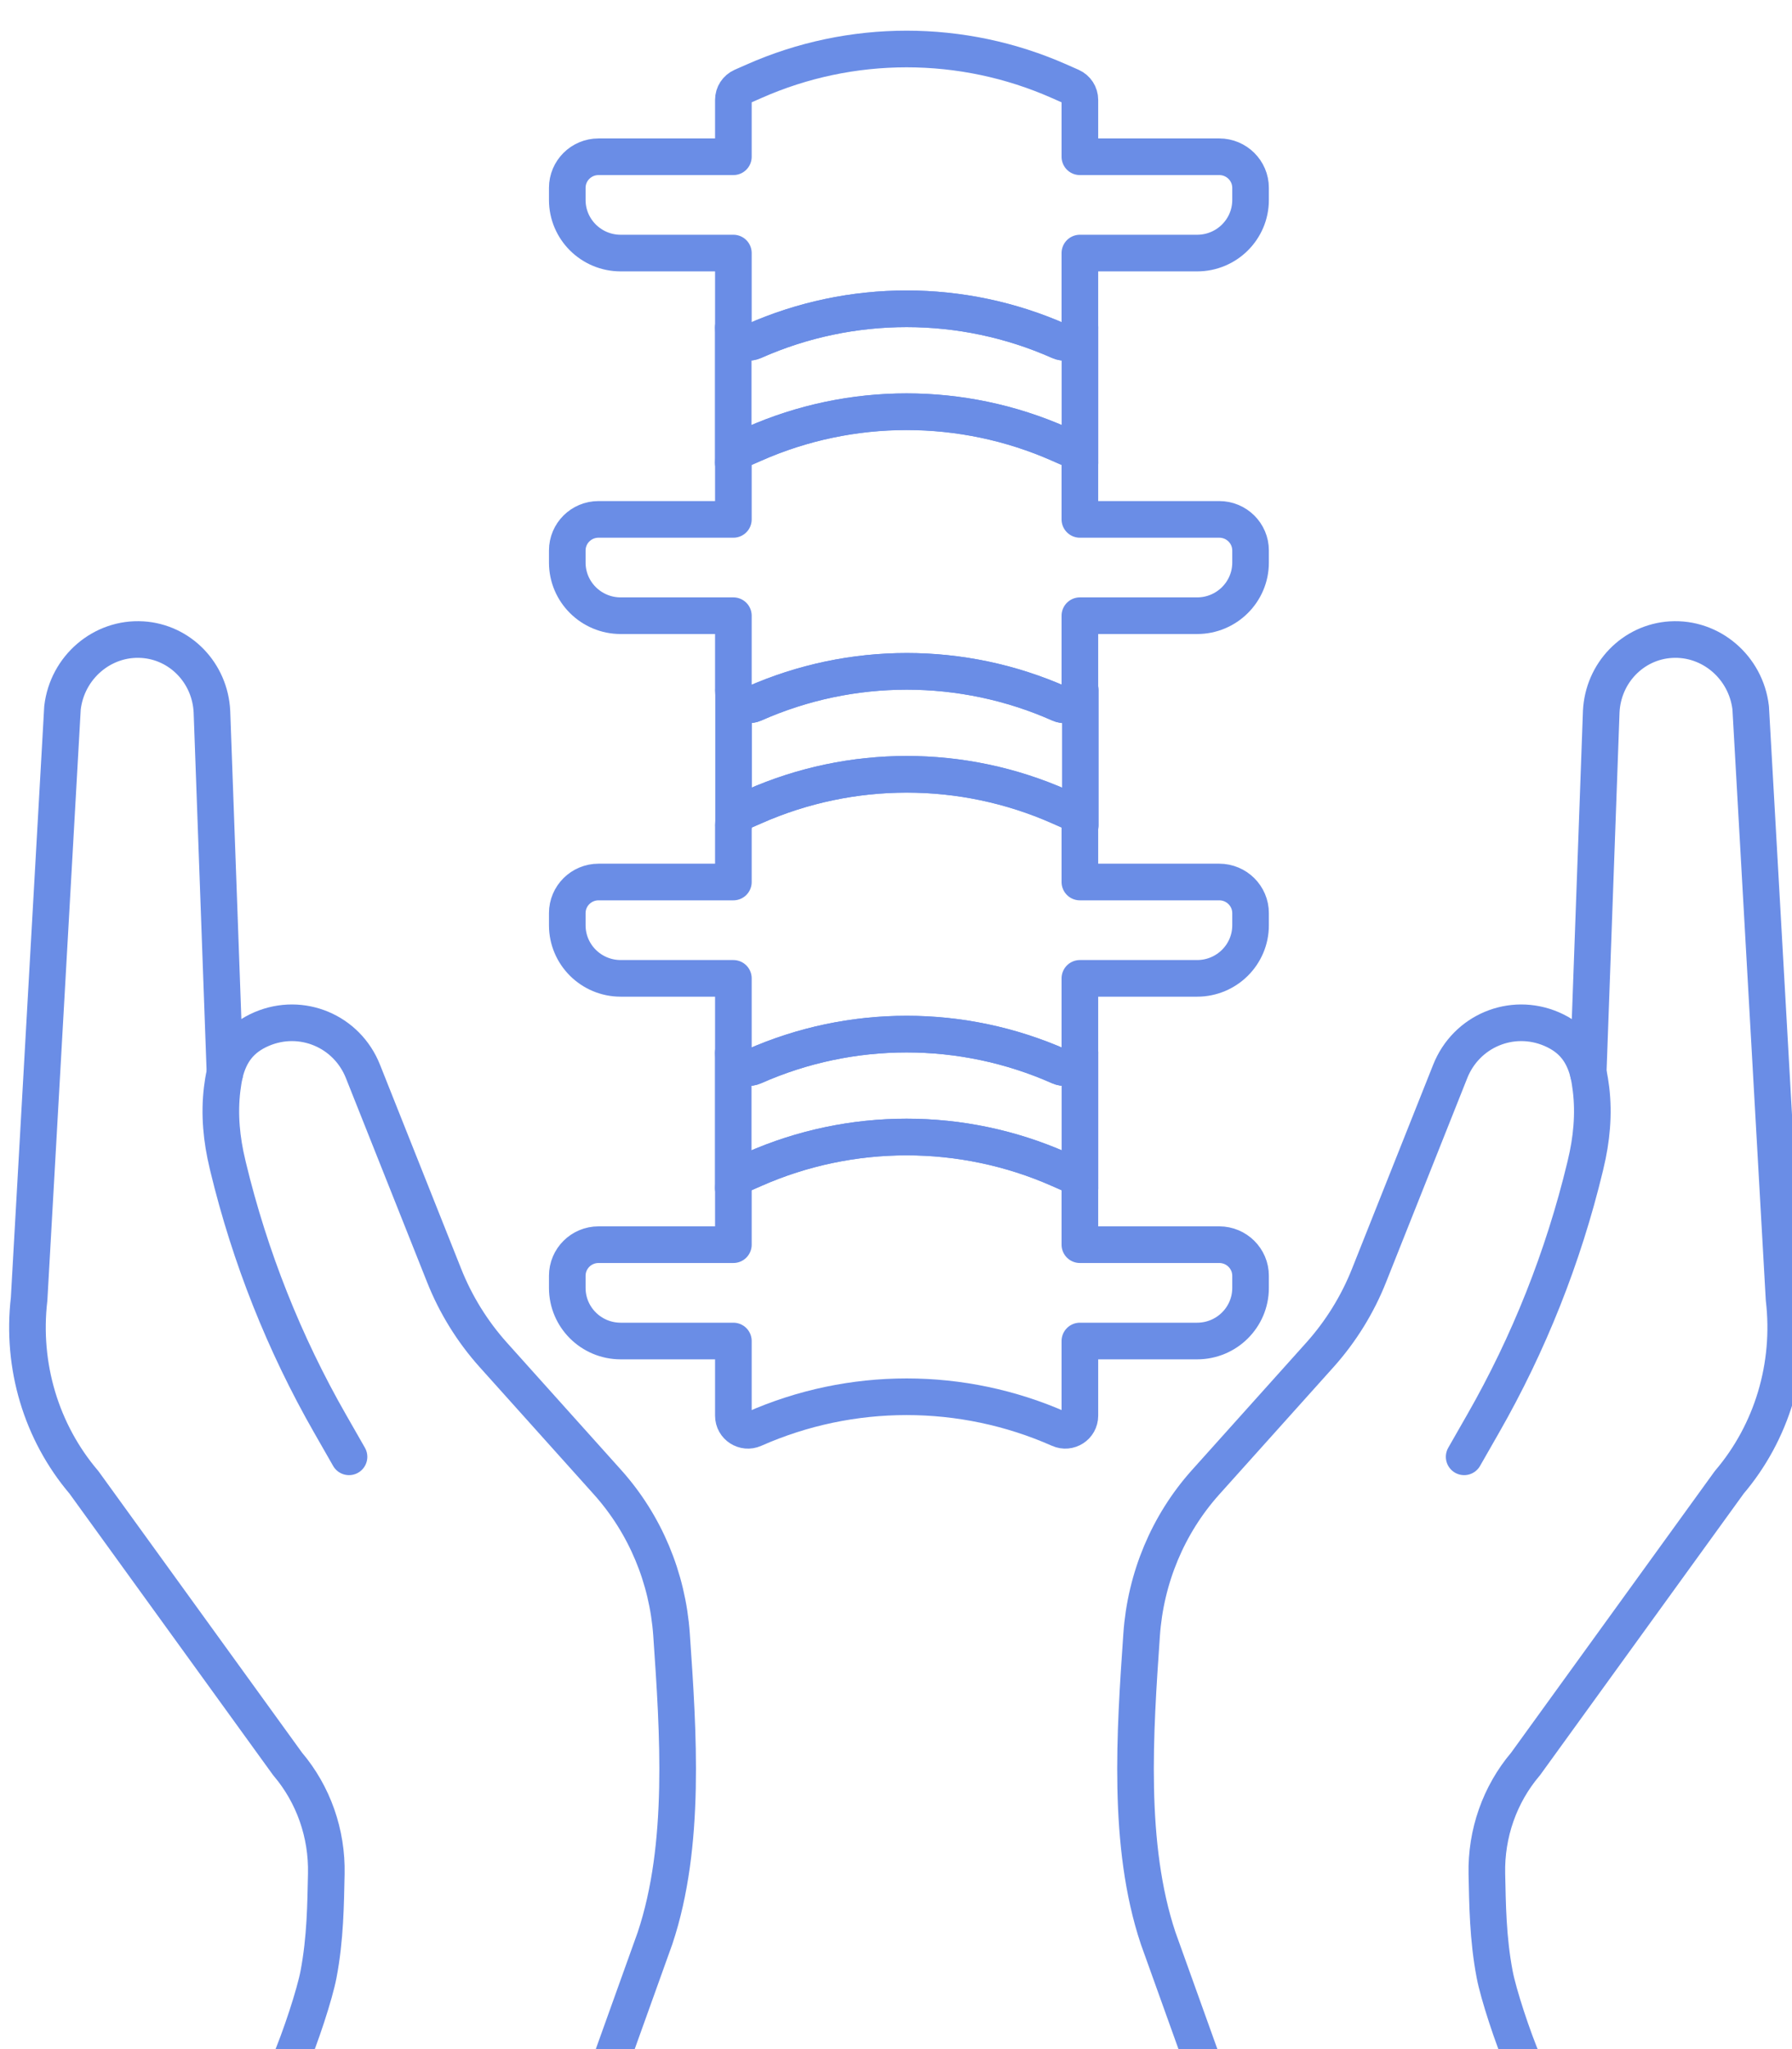
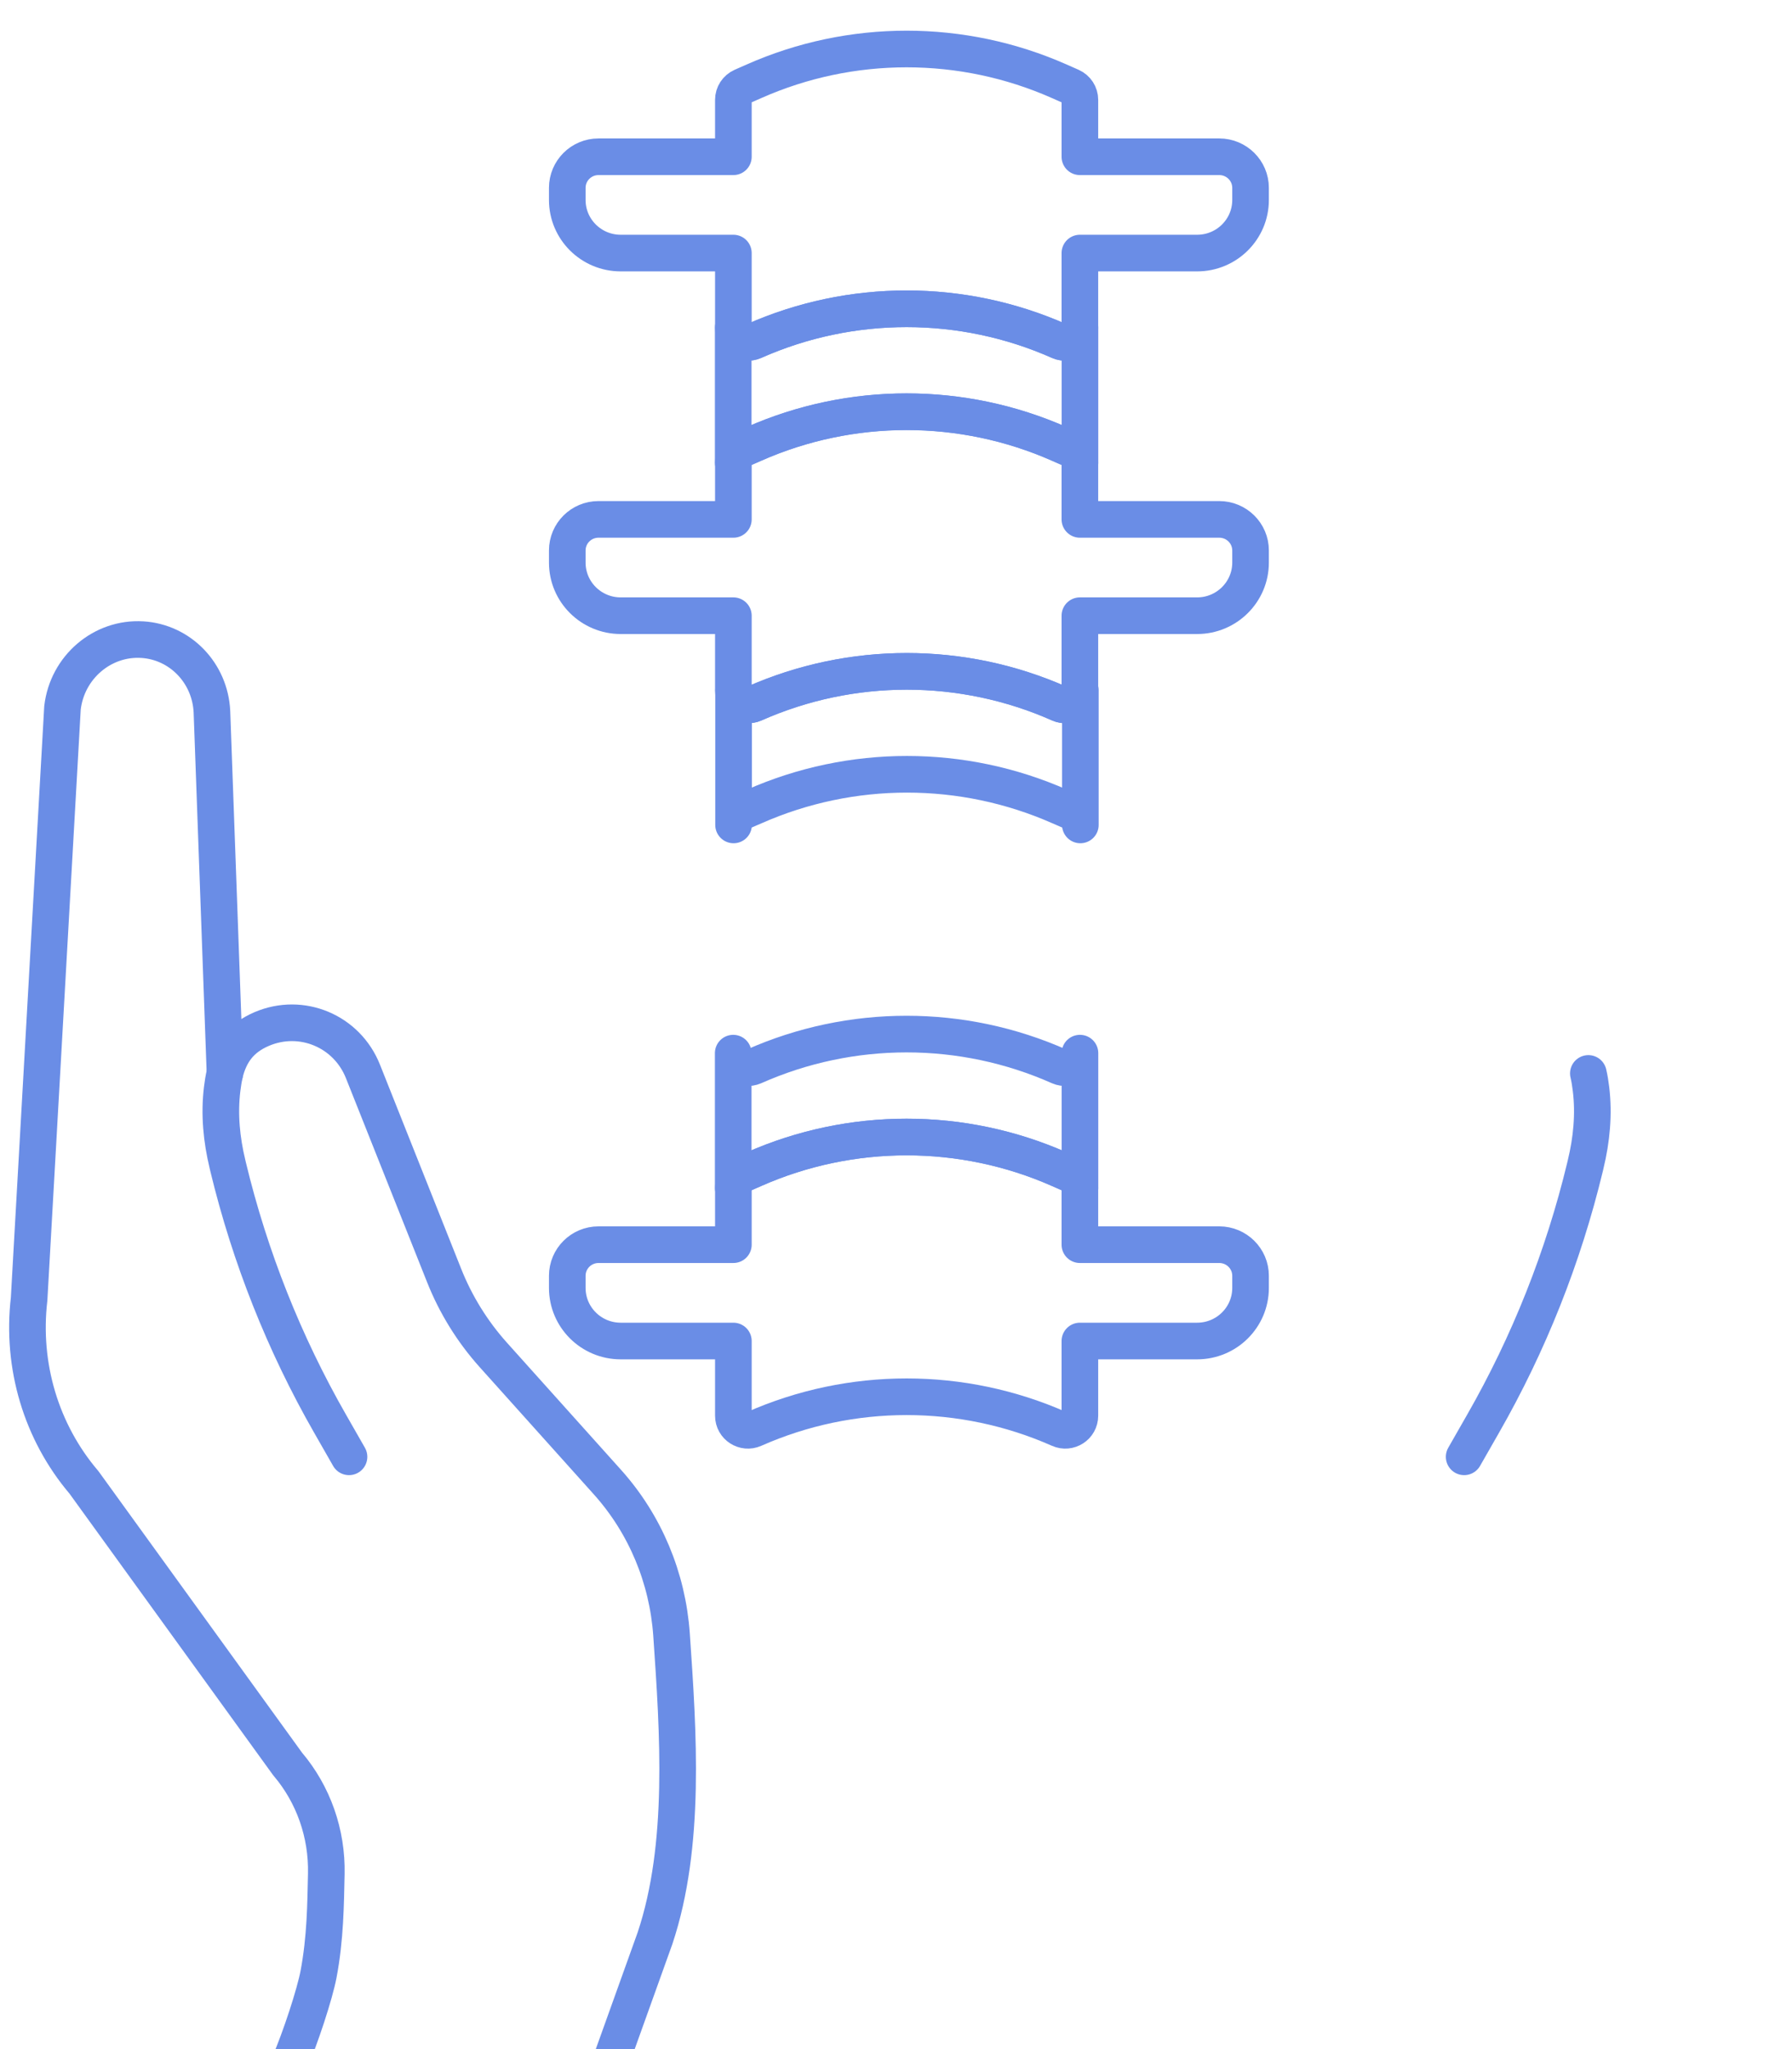
<svg xmlns="http://www.w3.org/2000/svg" xmlns:ns1="http://www.inkscape.org/namespaces/inkscape" xmlns:ns2="http://sodipodi.sourceforge.net/DTD/sodipodi-0.dtd" width="17.286mm" height="19.756mm" viewBox="0 0 17.286 19.756" version="1.1" id="svg1" ns1:export-filename="coach.svg" ns1:export-xdpi="96" ns1:export-ydpi="96">
  <title id="title1">1000 icons-ai</title>
  <ns2:namedview id="namedview1" pagecolor="#ffffff" bordercolor="#000000" borderopacity="0.25" ns1:showpageshadow="2" ns1:pageopacity="0.0" ns1:pagecheckerboard="0" ns1:deskcolor="#d1d1d1" ns1:document-units="mm" showgrid="false" ns1:zoom="4.5764727" ns1:cx="269.96774" ns1:cy="137.76986" ns1:window-width="3840" ns1:window-height="2054" ns1:window-x="-11" ns1:window-y="-11" ns1:window-maximized="1" ns1:current-layer="g1889-6">
    <ns1:grid id="grid1" units="px" originx="-24.077" originy="-7.408" spacingx="0.265" spacingy="0.265" empcolor="#0099e5" empopacity="0.302" color="#0099e5" opacity="0.149" empspacing="5" dotted="false" gridanglex="30" gridanglez="30" visible="false" />
  </ns2:namedview>
  <defs id="defs1" />
  <g ns1:label="Calque 1" ns1:groupmode="layer" id="layer1" transform="translate(-57.679,-61.383)">
    <g id="g1889-6" ns1:export-filename="cabinet.svg" ns1:export-xdpi="96" ns1:export-ydpi="96" transform="matrix(0.265,0,0,0.265,1.833,-126.153)">
      <path d="m 255.123,713.386 h -5.075 v -2.071 c 0,-0.209 -0.123,-0.397 -0.315,-0.483 l -0.433,-0.191 c -3.539,-1.567 -7.58,-1.567 -11.117,0 l -0.433,0.191 c -0.192,0.086 -0.315,0.273 -0.315,0.483 v 2.071 h -4.909 c -0.628,0 -1.137,0.507 -1.137,1.131 v 0.441 c 0,1.068 0.871,1.932 1.945,1.932 h 4.101 v 2.719 c 0,0.384 0.396,0.639 0.748,0.483 3.537,-1.565 7.579,-1.565 11.117,0 0.352,0.156 0.748,-0.099 0.748,-0.483 v -2.719 h 4.268 c 1.073,0 1.945,-0.864 1.945,-1.932 v -0.441 c 0,-0.624 -0.511,-1.131 -1.139,-1.131 z" style="fill:none;fill-opacity:1;stroke:#6a8de6;stroke-width:1.333;stroke-linecap:butt;stroke-linejoin:round;stroke-miterlimit:10;stroke-dasharray:none;stroke-opacity:1" id="path300-4" />
      <path d="m 255.123,726.579 h -5.075 v -2.072 c 0,-0.208 -0.123,-0.397 -0.315,-0.481 l -0.433,-0.192 c -3.539,-1.565 -7.58,-1.565 -11.117,0 l -0.433,0.192 c -0.192,0.084 -0.315,0.273 -0.315,0.481 v 2.072 h -4.909 c -0.628,0 -1.137,0.505 -1.137,1.131 v 0.441 c 0,1.067 0.871,1.932 1.945,1.932 h 4.101 v 2.719 c 0,0.382 0.396,0.637 0.748,0.481 3.537,-1.566 7.579,-1.566 11.117,0 0.352,0.156 0.748,-0.099 0.748,-0.481 v -2.719 h 4.268 c 1.073,0 1.945,-0.866 1.945,-1.932 v -0.441 c 0,-0.625 -0.511,-1.131 -1.139,-1.131 z" style="fill:none;fill-opacity:1;stroke:#6a8de6;stroke-width:1.333;stroke-linecap:butt;stroke-linejoin:round;stroke-miterlimit:10;stroke-dasharray:none;stroke-opacity:1" id="path302-84" />
      <path d="m 250.051,719.611 v 4.894 c 0,-0.206 -0.121,-0.391 -0.317,-0.484 l -0.432,-0.186 c -3.539,-1.561 -7.584,-1.561 -11.123,0 l -0.431,0.186 c -0.188,0.094 -0.319,0.279 -0.319,0.484 v -4.894 c 0,0.383 0.403,0.633 0.749,0.485 3.539,-1.573 7.584,-1.573 11.123,0 0.347,0.148 0.749,-0.103 0.749,-0.485 z" style="fill:none;fill-opacity:1;stroke:#6a8de6;stroke-width:1.333;stroke-linecap:butt;stroke-linejoin:round;stroke-miterlimit:10;stroke-dasharray:none;stroke-opacity:1" id="path304-5" />
      <path d="m 250.065,732.802 v 4.893 c 0,-0.204 -0.121,-0.391 -0.319,-0.484 l -0.431,-0.186 c -3.539,-1.563 -7.584,-1.563 -11.123,0 l -0.431,0.186 c -0.188,0.094 -0.319,0.28 -0.319,0.484 v -4.893 c 0,0.381 0.403,0.633 0.749,0.484 3.539,-1.572 7.584,-1.572 11.123,0 0.347,0.149 0.749,-0.103 0.749,-0.484 z" style="fill:none;fill-opacity:1;stroke:#6a8de6;stroke-width:1.333;stroke-linecap:butt;stroke-linejoin:round;stroke-miterlimit:10;stroke-dasharray:none;stroke-opacity:1" id="path306-9" />
-       <path d="m 255.123,739.772 h -5.075 v -2.069 c 0,-0.208 -0.123,-0.397 -0.315,-0.484 l -0.433,-0.191 c -3.539,-1.566 -7.58,-1.566 -11.117,0 l -0.433,0.191 c -0.192,0.086 -0.315,0.276 -0.315,0.484 v 2.069 h -4.909 c -0.628,0 -1.137,0.507 -1.137,1.131 v 0.443 c 0,1.067 0.871,1.931 1.945,1.931 h 4.101 v 2.719 c 0,0.384 0.396,0.64 0.748,0.484 3.537,-1.565 7.579,-1.565 11.117,0 0.352,0.156 0.748,-0.1 0.748,-0.484 v -2.719 h 4.268 c 1.073,0 1.945,-0.864 1.945,-1.931 v -0.443 c 0,-0.624 -0.511,-1.131 -1.139,-1.131 z" style="fill:none;fill-opacity:1;stroke:#6a8de6;stroke-width:1.333;stroke-linecap:butt;stroke-linejoin:round;stroke-miterlimit:10;stroke-dasharray:none;stroke-opacity:1" id="path308-9" />
      <path d="m 255.123,752.966 h -5.075 v -2.07 c 0,-0.208 -0.123,-0.399 -0.315,-0.483 l -0.433,-0.192 c -3.539,-1.564 -7.58,-1.564 -11.117,0 l -0.433,0.192 c -0.192,0.084 -0.315,0.274 -0.315,0.483 v 2.07 h -4.909 c -0.628,0 -1.137,0.507 -1.137,1.131 v 0.442 c 0,1.068 0.871,1.932 1.945,1.932 h 4.101 v 2.719 c 0,0.383 0.396,0.639 0.748,0.483 3.537,-1.566 7.579,-1.566 11.117,0 0.352,0.156 0.748,-0.1 0.748,-0.483 v -2.719 h 4.268 c 1.073,0 1.945,-0.864 1.945,-1.932 v -0.442 c 0,-0.624 -0.511,-1.131 -1.139,-1.131 z" style="fill:none;fill-opacity:1;stroke:#6a8de6;stroke-width:1.333;stroke-linecap:butt;stroke-linejoin:round;stroke-miterlimit:10;stroke-dasharray:none;stroke-opacity:1" id="path310-5" />
      <path d="m 250.051,745.998 v 4.893 c 0,-0.204 -0.121,-0.391 -0.317,-0.483 l -0.432,-0.187 c -3.539,-1.561 -7.584,-1.561 -11.123,0 l -0.431,0.187 c -0.188,0.092 -0.319,0.279 -0.319,0.483 v -4.893 c 0,0.384 0.403,0.633 0.749,0.485 3.539,-1.572 7.584,-1.572 11.123,0 0.347,0.148 0.749,-0.102 0.749,-0.485 z" style="fill:none;fill-opacity:1;stroke:#6a8de6;stroke-width:1.333;stroke-linecap:butt;stroke-linejoin:round;stroke-miterlimit:10;stroke-dasharray:none;stroke-opacity:1" id="path312-1" />
      <path d="m 218.923,746.736 c -0.043,0.18 -0.072,0.369 -0.097,0.571 -0.111,0.915 -0.021,1.841 0.195,2.732 l 0.021,0.091 c 0.793,3.287 2.044,6.435 3.713,9.349 l 0.689,1.205" style="fill:none;fill-opacity:1;stroke:#6a8de6;stroke-width:1.333;stroke-linecap:round;stroke-linejoin:round;stroke-miterlimit:10;stroke-dasharray:none;stroke-opacity:1" id="path314-85" />
      <path d="m 232.931,782.8 1.652,-4.603 c 1.131,-3.391 0.847,-7.481 0.601,-11.044 -0.144,-2.065 -0.96,-4.013 -2.32,-5.534 l -4.175,-4.651 c -0.757,-0.846 -1.363,-1.823 -1.785,-2.887 l -2.952,-7.417 c -0.584,-1.471 -2.235,-2.162 -3.684,-1.545 -0.792,0.339 -1.161,0.884 -1.347,1.613 l 0.008,-0.026 -0.475,-13.133 c -0.068,-1.41 -1.156,-2.533 -2.533,-2.619 h -0.004 c -1.452,-0.088 -2.731,1.004 -2.903,2.48 l -1.215,21.51 c -0.283,2.425 0.44,4.842 1.995,6.668 l 7.419,10.252 h 0.001 c 0.935,1.103 1.435,2.524 1.403,3.993 -0.024,1.086 -0.032,2.34 -0.284,3.66 -0.135,0.708 -0.647,2.284 -1.077,3.283" style="fill:none;fill-opacity:1;stroke:#6a8de6;stroke-width:1.333;stroke-linecap:round;stroke-linejoin:round;stroke-miterlimit:10;stroke-dasharray:none;stroke-opacity:1" id="path316-4" />
      <path d="m 268.557,746.736 c 0.043,0.18 0.072,0.369 0.097,0.571 0.111,0.915 0.021,1.841 -0.195,2.732 l -0.021,0.091 c -0.793,3.287 -2.044,6.435 -3.713,9.349 l -0.689,1.205" style="fill:none;fill-opacity:1;stroke:#6a8de6;stroke-width:1.333;stroke-linecap:round;stroke-linejoin:round;stroke-miterlimit:10;stroke-dasharray:none;stroke-opacity:1" id="path318-6" />
-       <path d="m 254.549,782.8 -1.652,-4.603 c -1.131,-3.391 -0.847,-7.481 -0.601,-11.044 0.144,-2.065 0.96,-4.013 2.32,-5.534 l 4.175,-4.651 c 0.757,-0.846 1.363,-1.823 1.785,-2.887 l 2.952,-7.417 c 0.584,-1.471 2.235,-2.162 3.684,-1.545 0.792,0.339 1.161,0.884 1.347,1.613 l -0.008,-0.026 0.475,-13.133 c 0.068,-1.41 1.156,-2.533 2.533,-2.619 h 0.004 c 1.452,-0.088 2.731,1.004 2.903,2.48 l 1.215,21.51 c 0.283,2.425 -0.44,4.842 -1.995,6.668 l -7.419,10.252 h -0.001 c -0.935,1.103 -1.435,2.524 -1.403,3.993 0.024,1.086 0.032,2.34 0.284,3.66 0.135,0.708 0.647,2.284 1.077,3.283" style="fill:none;fill-opacity:1;stroke:#6a8de6;stroke-width:1.333;stroke-linecap:round;stroke-linejoin:round;stroke-miterlimit:10;stroke-dasharray:none;stroke-opacity:1" id="path320-22" />
    </g>
  </g>
</svg>